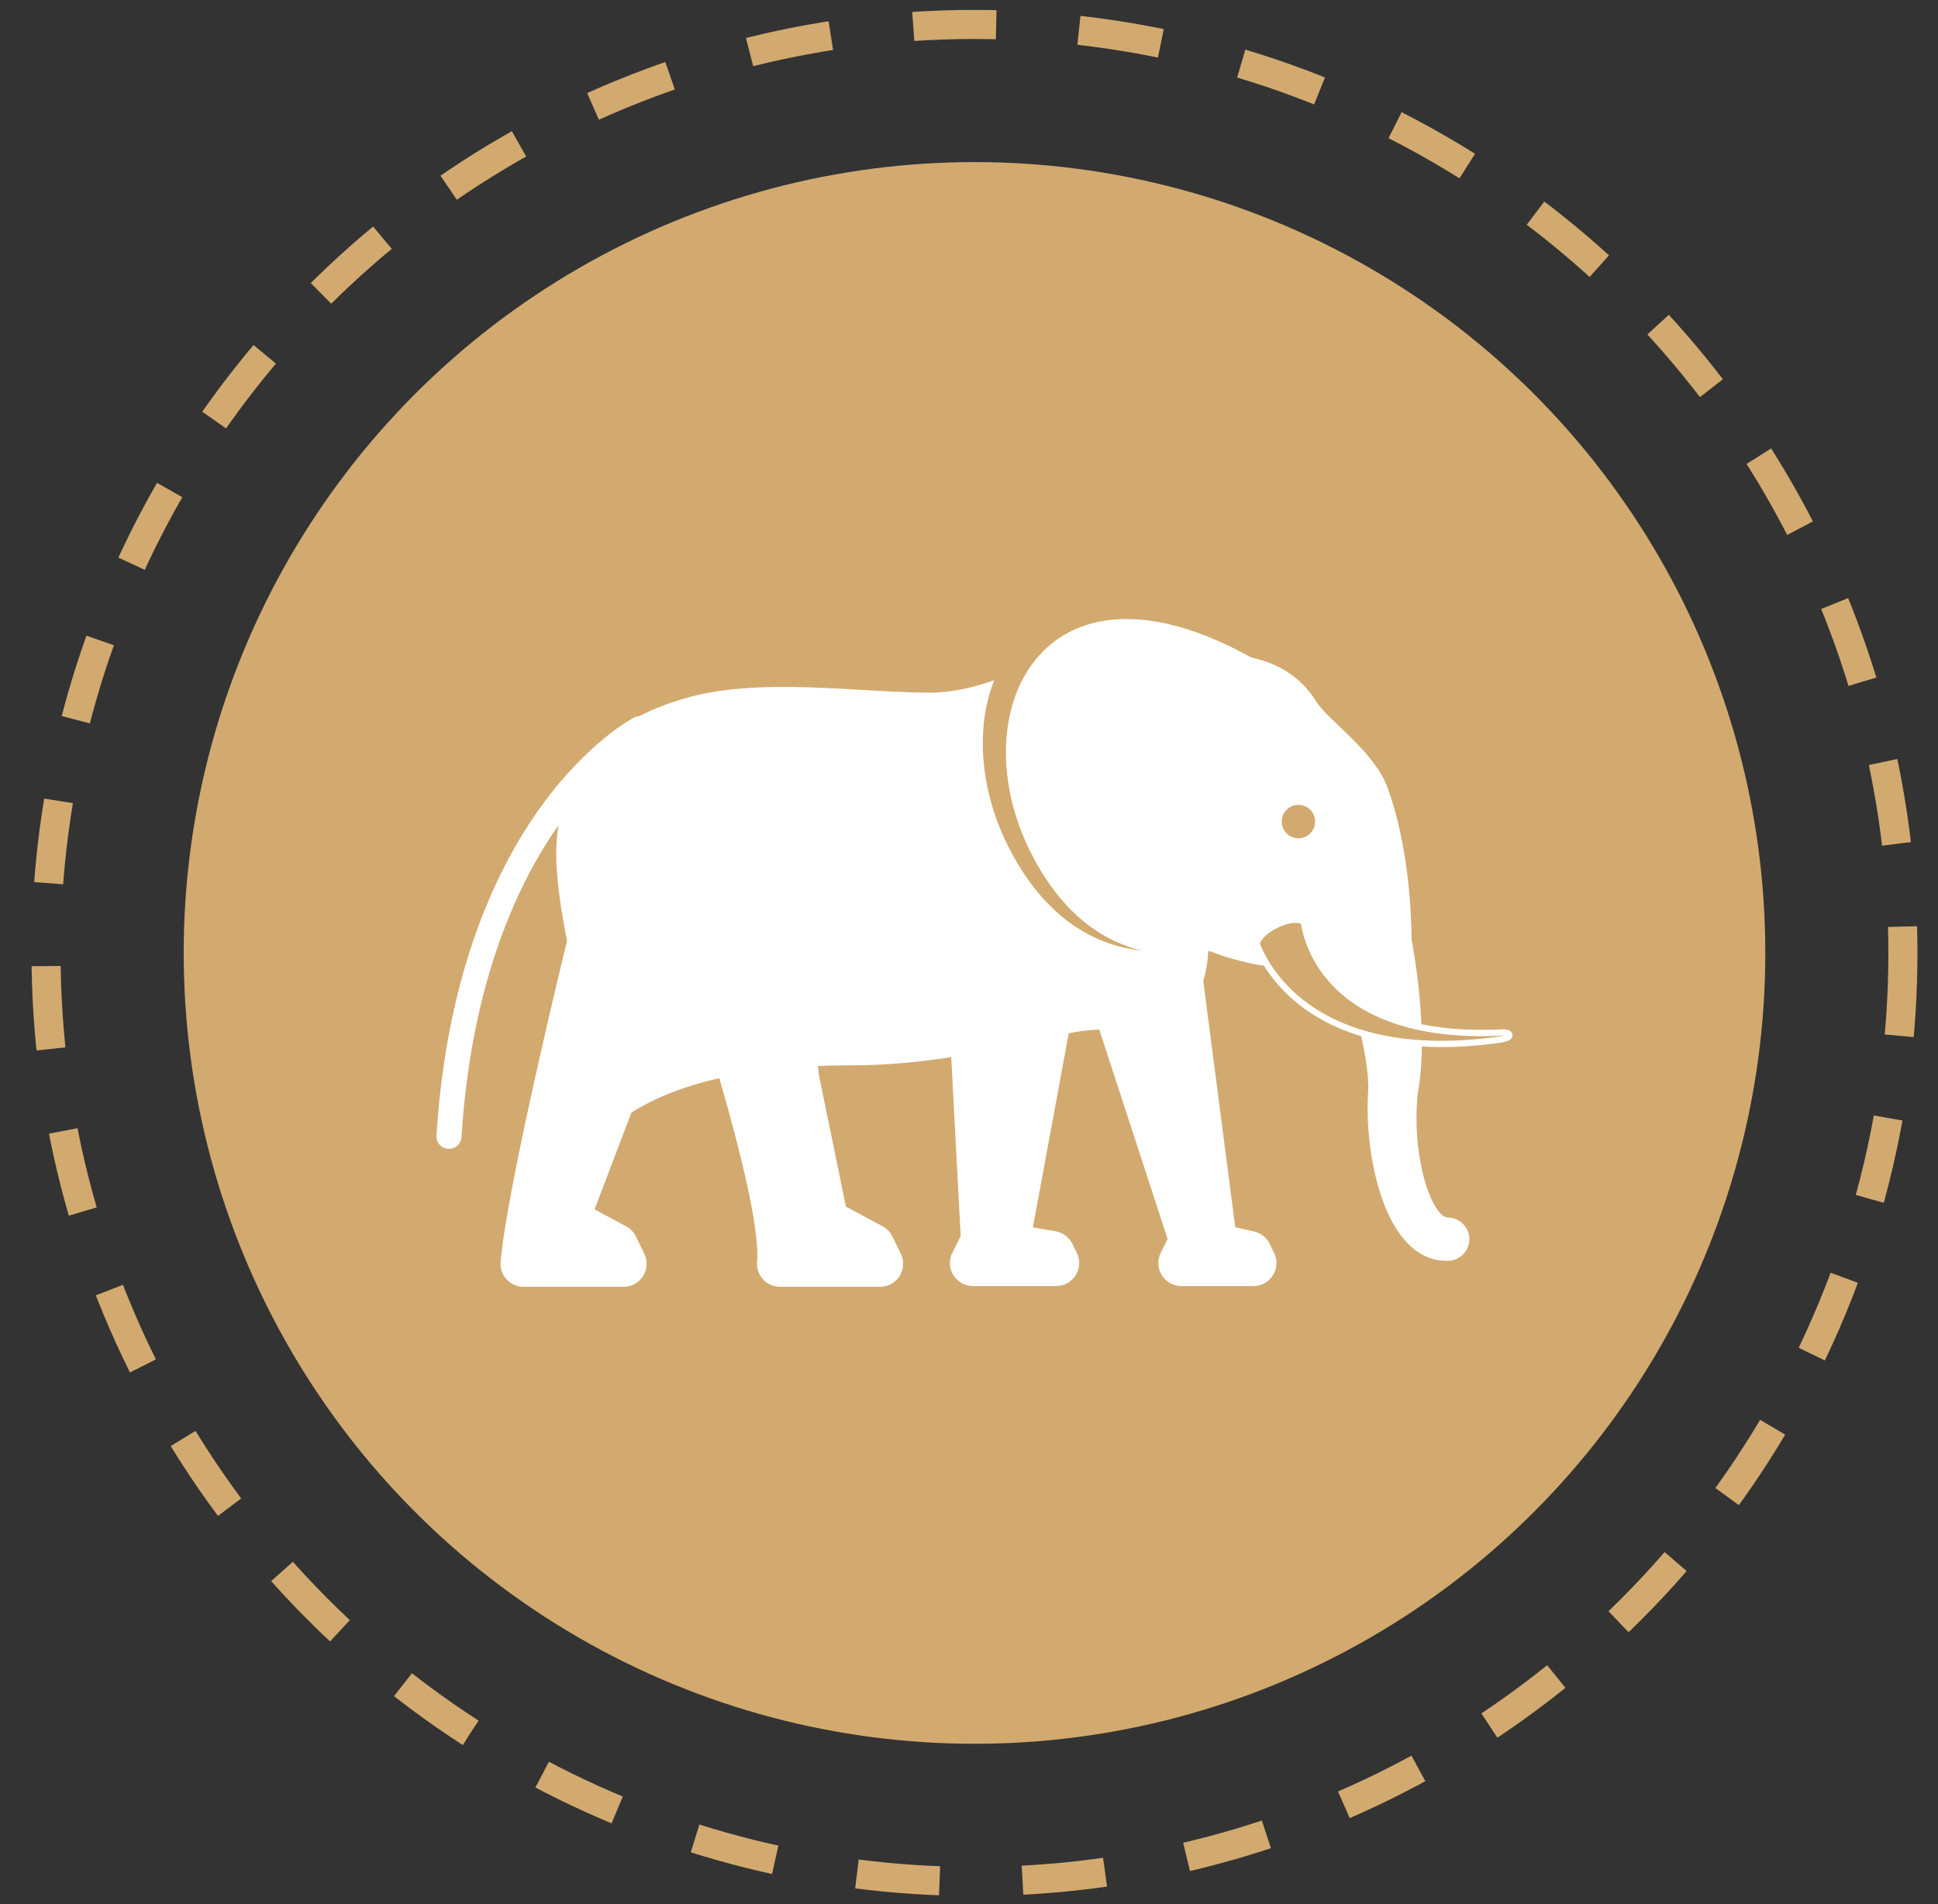
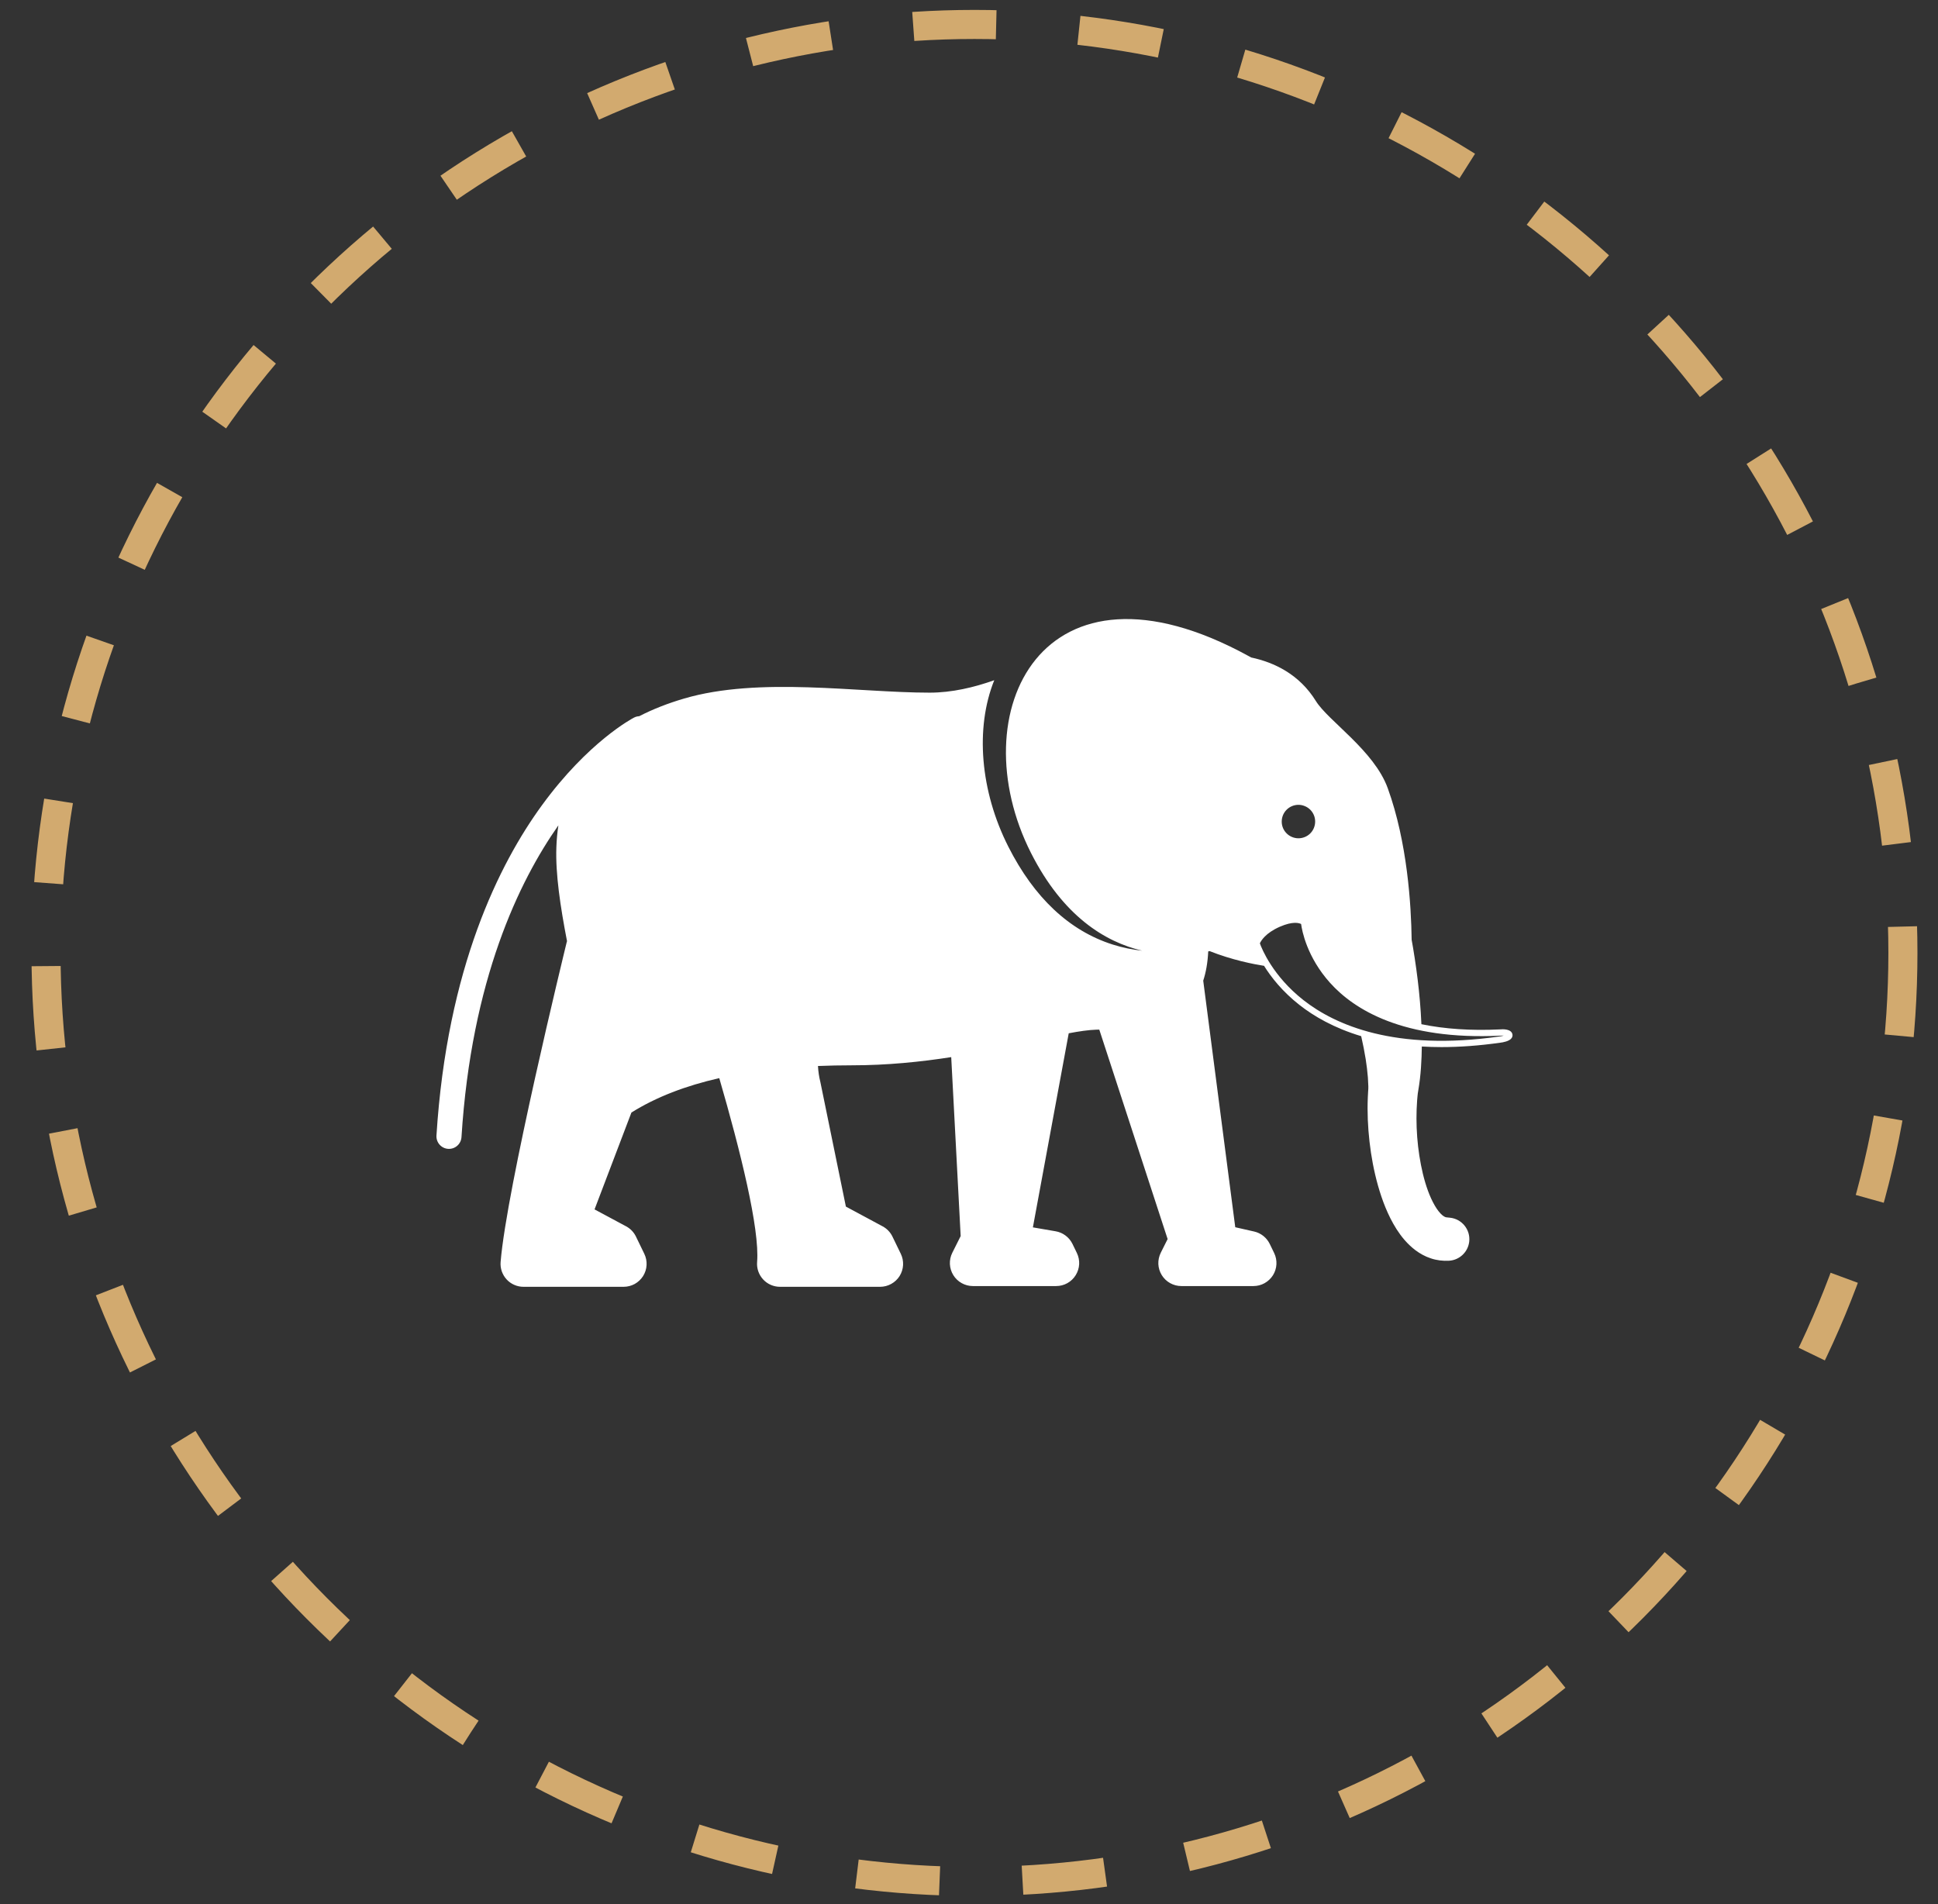
<svg xmlns="http://www.w3.org/2000/svg" width="57" height="56" viewBox="0 0 57 56" fill="none">
  <rect x="0" y="0" width="57" height="56" fill="#333333" stroke="none" />
-   <circle cx="28.662" cy="28.026" r="23.259" fill="#D2AA6F" />
  <circle cx="28.661" cy="28.026" r="27.307" stroke="#D2AA6F" stroke-width="0.855" stroke-dasharray="2.44 2.44" />
  <path d="M13.182 33.788C13.28 33.794 13.376 33.761 13.449 33.696C13.522 33.632 13.567 33.54 13.573 33.443C13.865 28.816 15.267 25.917 16.423 24.274C16.391 24.486 16.371 24.7 16.364 24.915C16.335 25.698 16.48 26.66 16.677 27.679C16.673 27.69 16.67 27.701 16.667 27.713C16.595 28.008 14.899 34.959 14.724 37.114C14.716 37.207 14.728 37.301 14.758 37.389C14.789 37.477 14.837 37.559 14.9 37.627C14.963 37.696 15.04 37.751 15.126 37.788C15.211 37.826 15.304 37.845 15.397 37.845H18.342C18.456 37.845 18.569 37.816 18.669 37.761C18.769 37.705 18.854 37.625 18.915 37.528C18.976 37.431 19.011 37.32 19.017 37.205C19.023 37.091 19 36.977 18.95 36.874L18.704 36.367C18.642 36.239 18.541 36.134 18.416 36.067L17.488 35.569L17.49 35.56L18.571 32.72C19.302 32.262 20.171 31.931 21.155 31.708C21.774 33.835 22.347 36.146 22.268 37.114C22.26 37.207 22.272 37.301 22.302 37.389C22.333 37.477 22.381 37.559 22.444 37.627C22.508 37.696 22.584 37.751 22.67 37.788C22.756 37.826 22.848 37.845 22.941 37.845H25.886C26 37.845 26.113 37.816 26.213 37.76C26.313 37.705 26.398 37.625 26.459 37.528C26.519 37.431 26.555 37.32 26.561 37.205C26.567 37.091 26.544 36.977 26.494 36.874L26.248 36.367C26.186 36.239 26.085 36.134 25.96 36.067L24.879 35.486L24.131 31.836C24.129 31.826 24.126 31.814 24.124 31.804C24.093 31.681 24.067 31.519 24.058 31.351C24.386 31.338 24.715 31.331 25.045 31.331C26.1 31.331 27.084 31.229 27.977 31.09L28.255 36.353L28.009 36.844C27.957 36.947 27.933 37.062 27.938 37.177C27.944 37.292 27.978 37.404 28.039 37.502C28.099 37.6 28.184 37.681 28.285 37.737C28.385 37.793 28.498 37.823 28.614 37.823H31.064C31.179 37.823 31.292 37.794 31.392 37.738C31.492 37.683 31.577 37.602 31.637 37.505C31.698 37.408 31.733 37.297 31.74 37.183C31.746 37.069 31.723 36.954 31.673 36.851L31.543 36.583C31.495 36.486 31.426 36.402 31.34 36.338C31.254 36.273 31.154 36.23 31.048 36.212L30.379 36.097L31.433 30.389C31.743 30.33 32.014 30.291 32.241 30.283C32.27 30.282 32.301 30.282 32.332 30.281L34.342 36.441L34.14 36.844C34.089 36.947 34.064 37.062 34.069 37.177C34.075 37.292 34.109 37.404 34.17 37.502C34.23 37.6 34.315 37.681 34.416 37.737C34.516 37.793 34.63 37.823 34.745 37.823H36.867C36.981 37.823 37.094 37.794 37.194 37.738C37.294 37.682 37.379 37.602 37.44 37.505C37.501 37.408 37.536 37.297 37.542 37.183C37.548 37.068 37.525 36.954 37.475 36.851L37.345 36.583C37.3 36.492 37.236 36.412 37.157 36.349C37.077 36.286 36.985 36.241 36.886 36.219L36.331 36.093L35.389 28.841C35.469 28.598 35.52 28.314 35.536 27.981C35.55 27.978 35.564 27.975 35.577 27.972C36.242 28.236 36.877 28.358 37.178 28.405C37.385 28.737 37.712 29.157 38.216 29.553C38.642 29.888 39.234 30.233 40.035 30.474C40.087 30.701 40.132 30.928 40.168 31.152C40.196 31.332 40.218 31.511 40.232 31.687C40.238 31.774 40.243 31.862 40.245 31.947C40.249 31.985 40.242 32.046 40.239 32.101C40.235 32.157 40.232 32.213 40.23 32.268C40.211 32.712 40.231 33.147 40.28 33.579C40.329 34.011 40.409 34.44 40.529 34.868C40.59 35.082 40.66 35.296 40.748 35.51C40.836 35.724 40.94 35.938 41.076 36.152C41.213 36.364 41.383 36.581 41.634 36.772C41.761 36.865 41.91 36.952 42.082 37.008C42.252 37.066 42.442 37.089 42.622 37.078C42.926 37.059 43.18 36.822 43.213 36.51C43.249 36.161 42.995 35.849 42.647 35.813L42.551 35.803C42.531 35.801 42.519 35.799 42.5 35.79C42.481 35.783 42.455 35.766 42.422 35.74C42.356 35.685 42.272 35.583 42.199 35.455C42.049 35.199 41.932 34.863 41.849 34.519C41.683 33.824 41.627 33.067 41.681 32.354L41.693 32.221C41.698 32.176 41.701 32.138 41.713 32.076C41.733 31.962 41.748 31.849 41.762 31.736C41.788 31.512 41.803 31.29 41.811 31.07C41.815 30.972 41.817 30.875 41.818 30.778C42.004 30.789 42.198 30.795 42.398 30.795C42.923 30.795 43.497 30.755 44.125 30.666C44.202 30.657 44.39 30.625 44.457 30.533C44.481 30.5 44.491 30.462 44.484 30.423C44.453 30.254 44.19 30.267 44.115 30.275C43.264 30.316 42.491 30.263 41.806 30.122C41.801 30.005 41.795 29.888 41.787 29.771C41.759 29.344 41.714 28.922 41.656 28.501C41.627 28.291 41.595 28.081 41.56 27.872C41.547 27.795 41.533 27.718 41.519 27.64C41.506 26.62 41.393 24.77 40.815 23.178C40.413 22.071 39.065 21.203 38.702 20.617C38.216 19.832 37.481 19.482 36.801 19.337C36.776 19.324 36.751 19.31 36.726 19.296C30.643 15.961 28.238 20.967 30.323 25.085C31.269 26.953 32.509 27.703 33.593 27.96C33.317 27.93 33.024 27.874 32.723 27.778C31.449 27.371 30.418 26.403 29.657 24.901C28.829 23.266 28.677 21.412 29.243 20.005C28.646 20.218 27.993 20.371 27.345 20.371C25.218 20.371 22.332 19.894 20.118 20.545C19.642 20.685 19.201 20.857 18.8 21.064C18.747 21.066 18.695 21.08 18.647 21.105C18.593 21.133 17.299 21.816 15.935 23.689C14.694 25.392 13.149 28.459 12.837 33.396C12.831 33.494 12.864 33.59 12.928 33.663C12.993 33.737 13.084 33.782 13.182 33.788ZM44.228 30.458C44.19 30.468 44.144 30.478 44.101 30.483C41.025 30.922 39.27 30.145 38.34 29.416C37.435 28.707 37.112 27.904 37.055 27.744C37.087 27.672 37.217 27.442 37.641 27.256C38.029 27.086 38.211 27.146 38.268 27.175C38.293 27.366 38.436 28.145 39.12 28.906C39.825 29.69 41.266 30.597 44.129 30.459C44.162 30.456 44.195 30.456 44.228 30.458ZM38.182 23.67C38.247 23.669 38.312 23.681 38.372 23.706C38.433 23.73 38.488 23.766 38.535 23.812C38.581 23.857 38.618 23.912 38.643 23.972C38.669 24.032 38.681 24.097 38.681 24.162C38.681 24.227 38.668 24.292 38.643 24.352C38.618 24.413 38.581 24.467 38.535 24.513C38.488 24.559 38.433 24.595 38.372 24.619C38.312 24.643 38.247 24.655 38.182 24.654C38.053 24.652 37.929 24.599 37.839 24.507C37.748 24.415 37.697 24.291 37.698 24.162C37.698 24.033 37.748 23.909 37.839 23.817C37.929 23.725 38.053 23.672 38.182 23.67Z" fill="white" />
</svg>